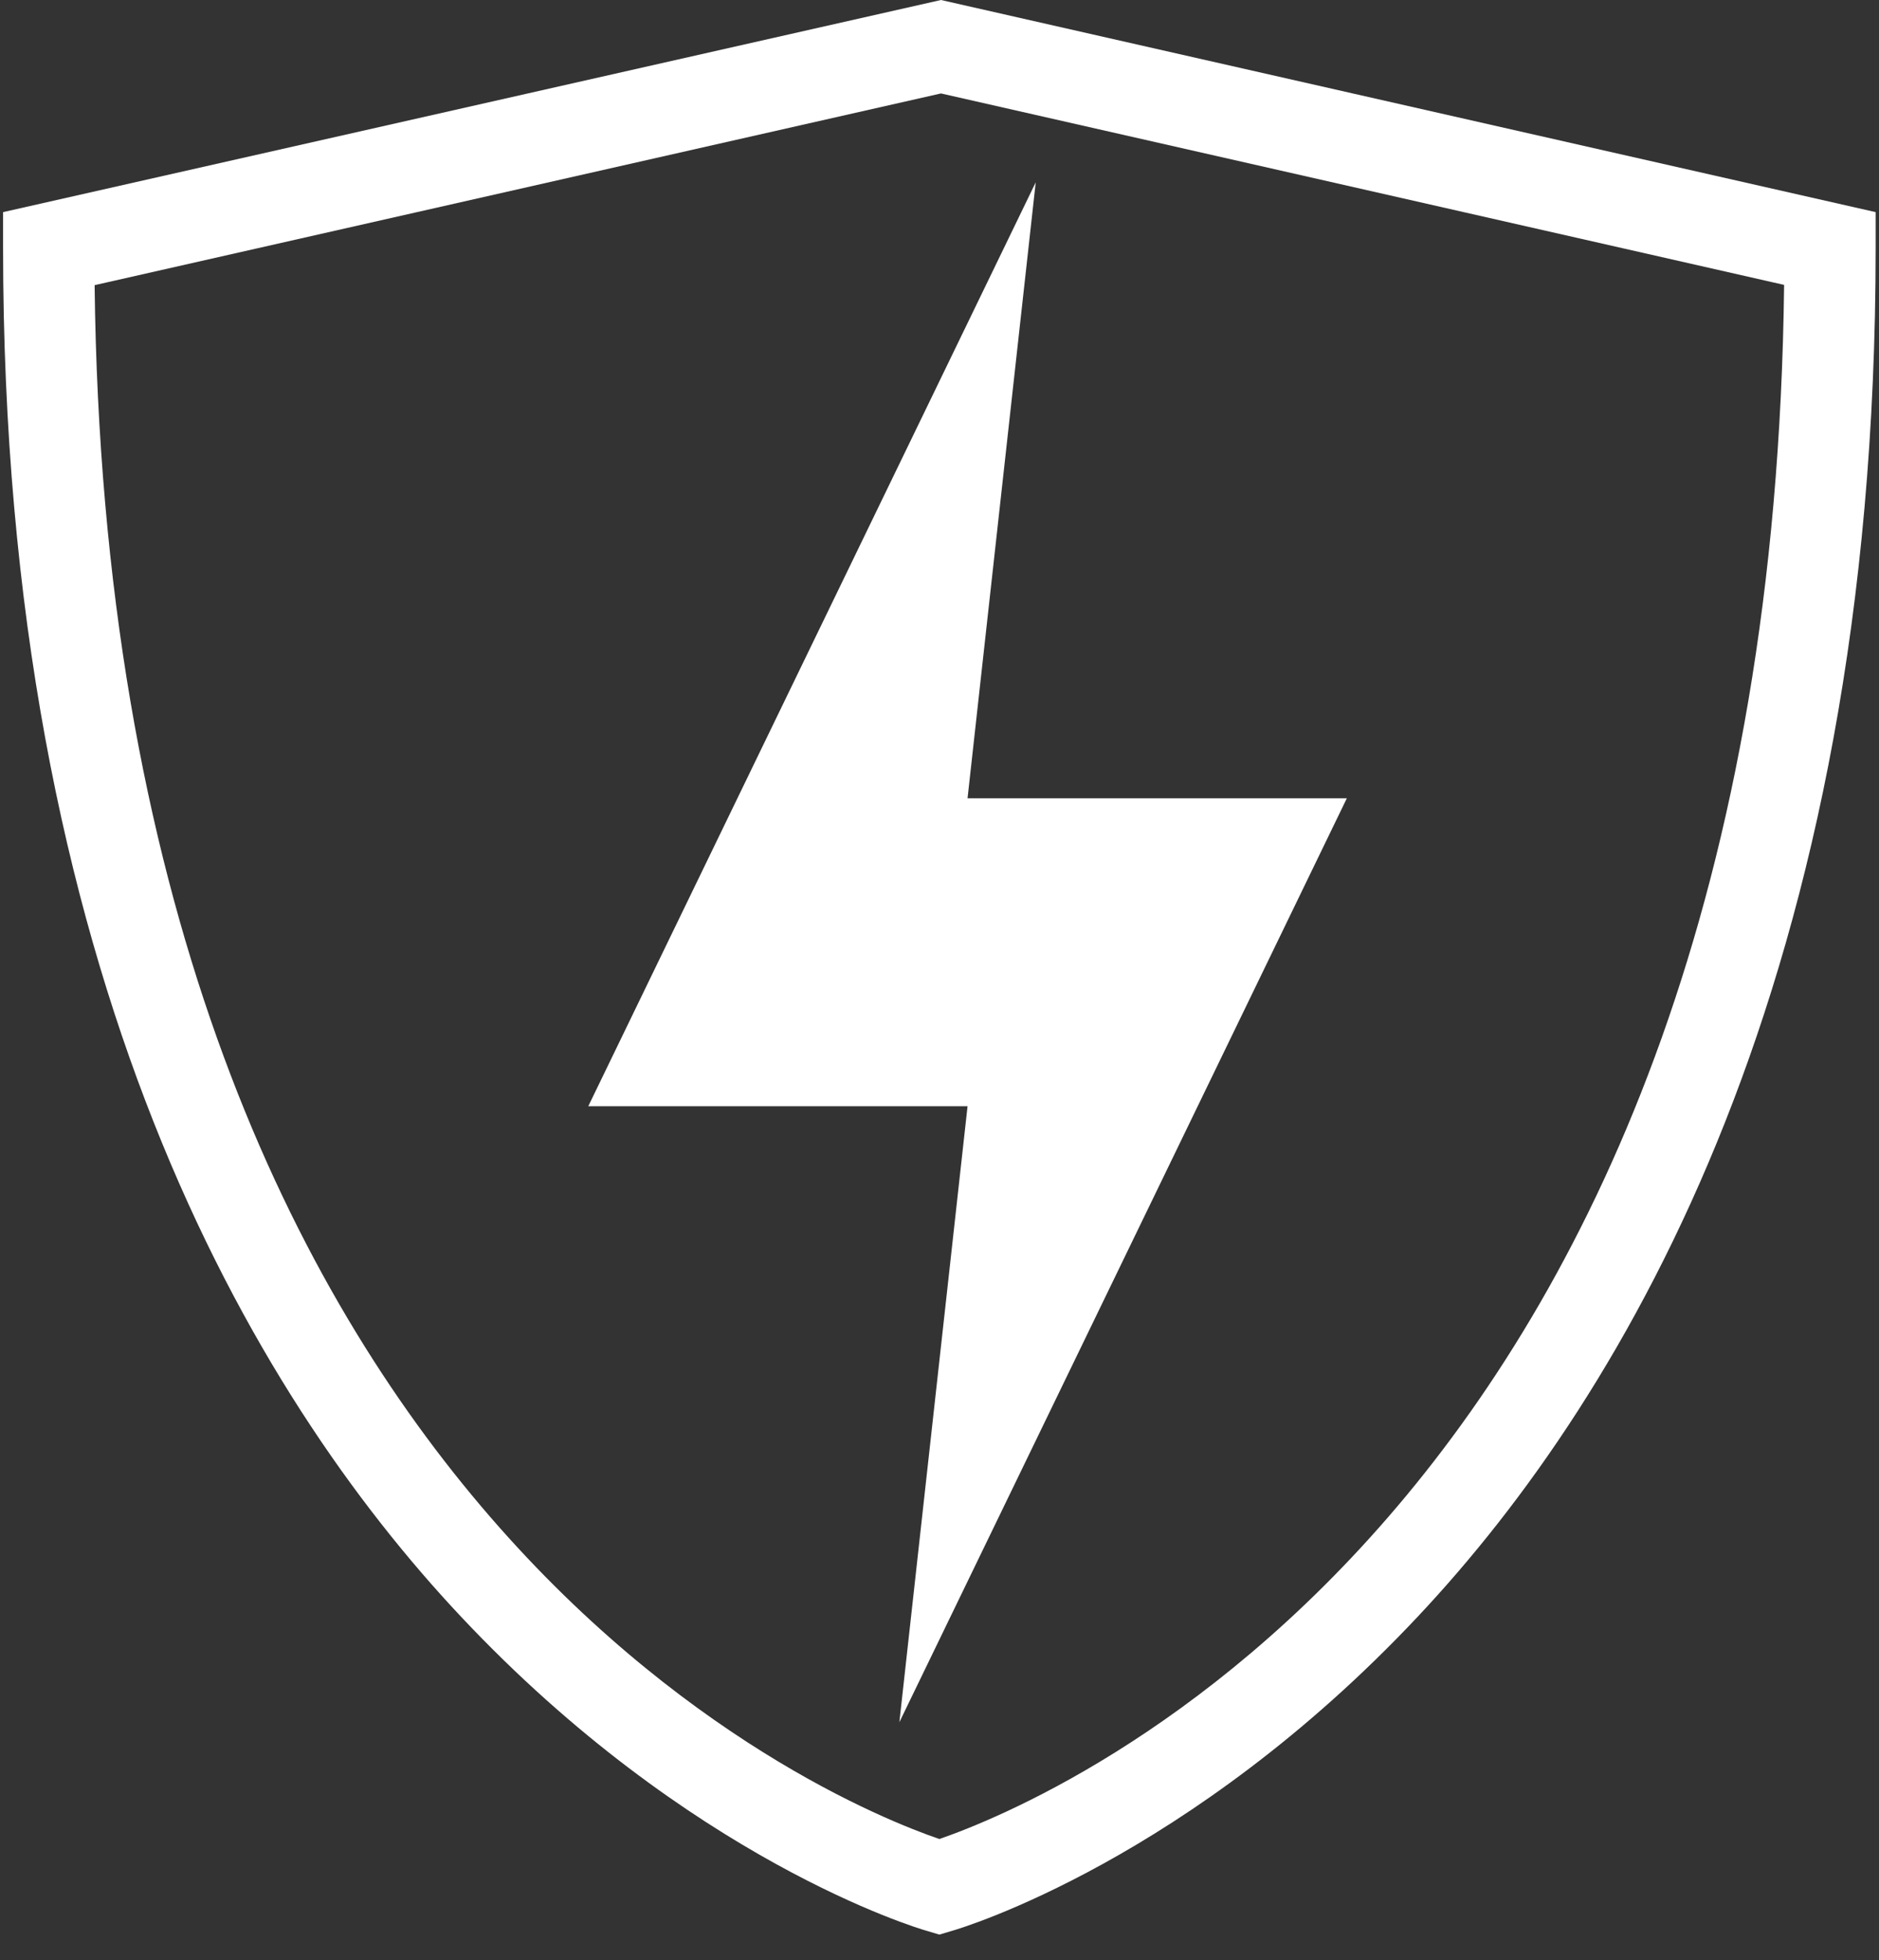
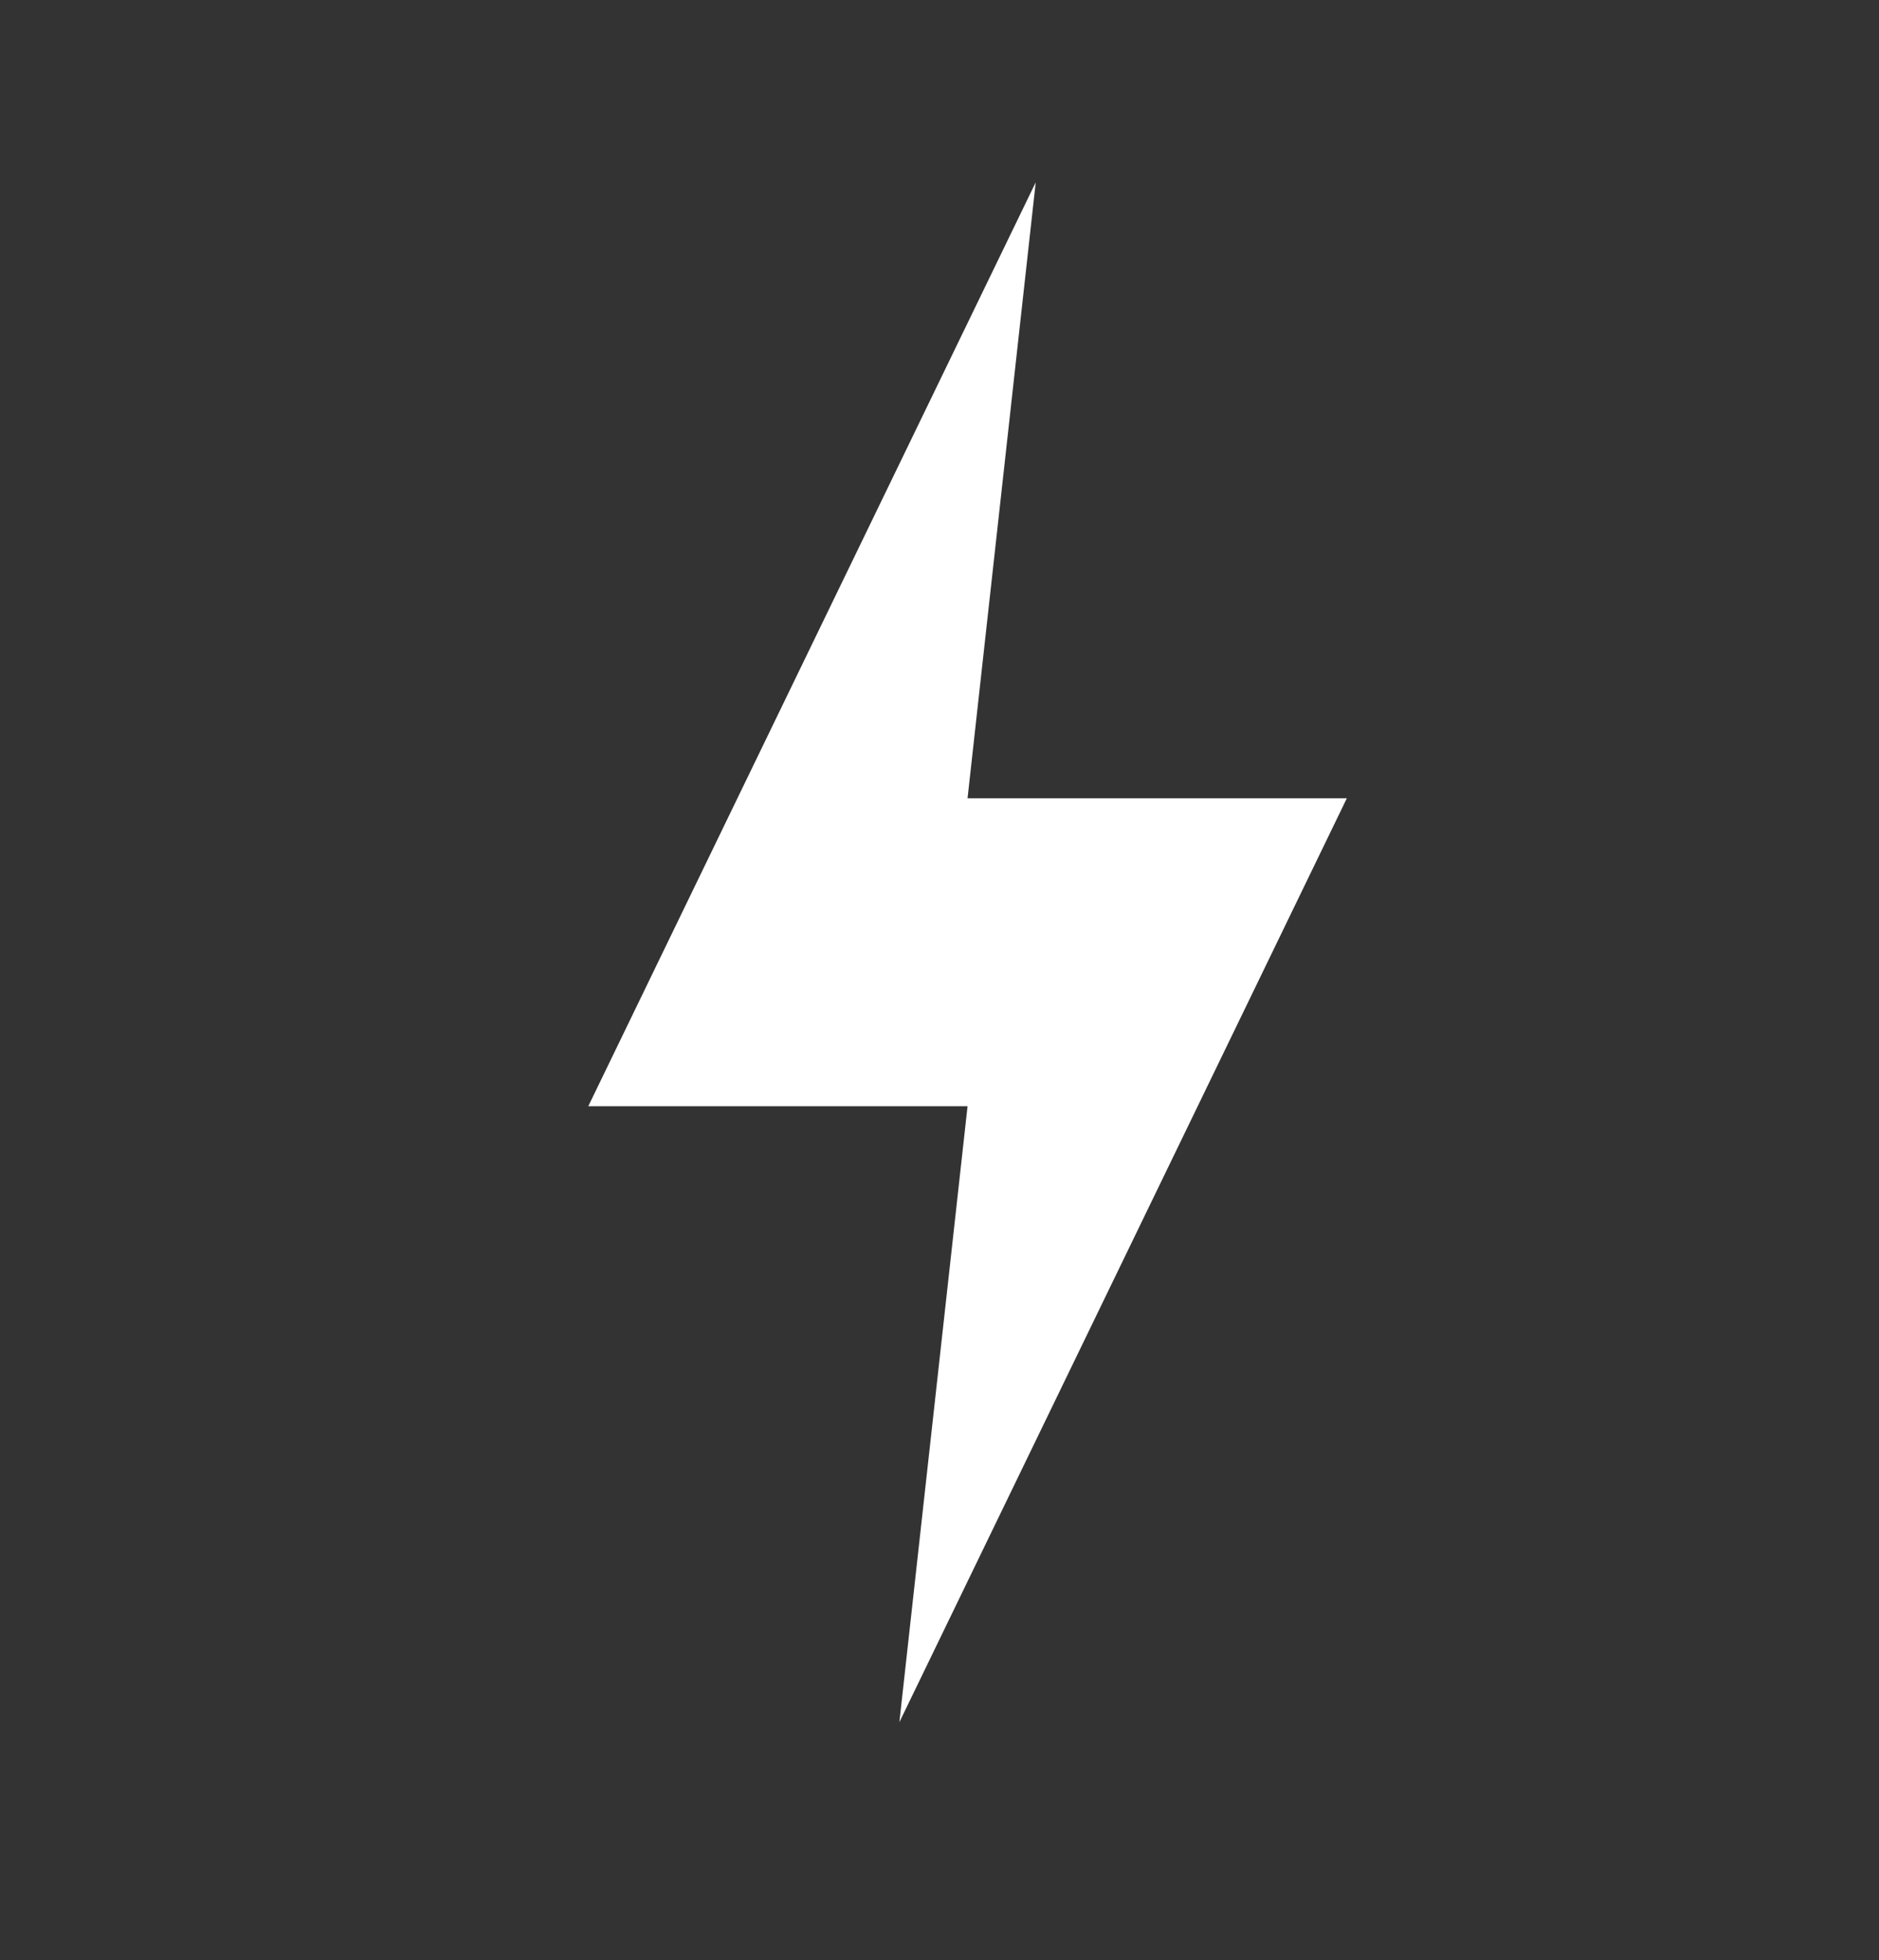
<svg xmlns="http://www.w3.org/2000/svg" width="70" height="73" viewBox="0 0 70 73" fill="none">
  <rect x="0" y="0" width="70" height="73" fill="#333333" stroke="none" />
-   <path d="M34.995 72.05L34.525 71.91C34.165 71.81 25.685 69.27 17.165 60.2C9.385 51.92 0.115 36.36 0.115 9.26V7.9L35.055 0L69.875 7.9V9.26C69.875 36.36 60.605 51.92 52.825 60.2C44.305 69.27 35.825 71.81 35.465 71.91L34.995 72.05ZM3.525 10.62C4.045 56.13 30.905 67.09 34.995 68.49C39.085 67.08 65.945 56.12 66.465 10.61L35.055 3.48L3.525 10.62Z" fill="white" />
  <path d="M38.585 6.79L21.915 41.2H36.045L33.505 64.14L50.175 29.73H36.045L38.585 6.79Z" fill="white" />
</svg>